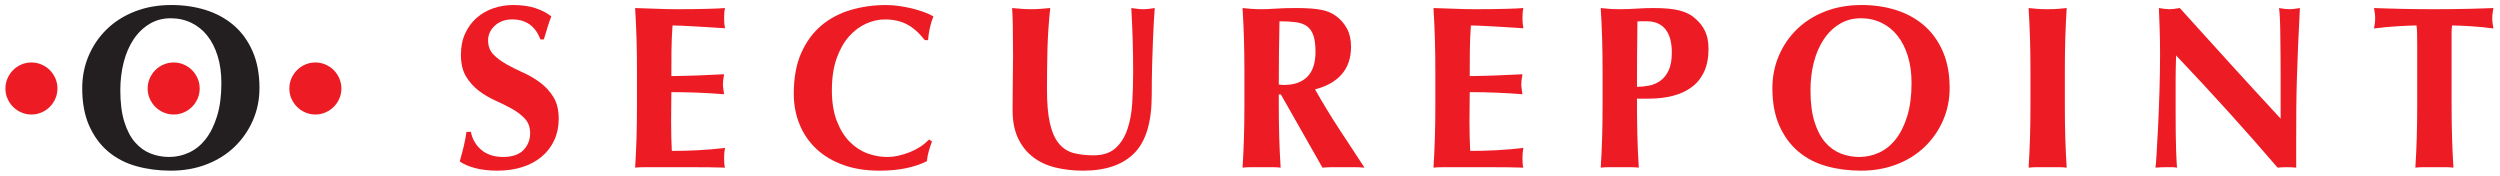
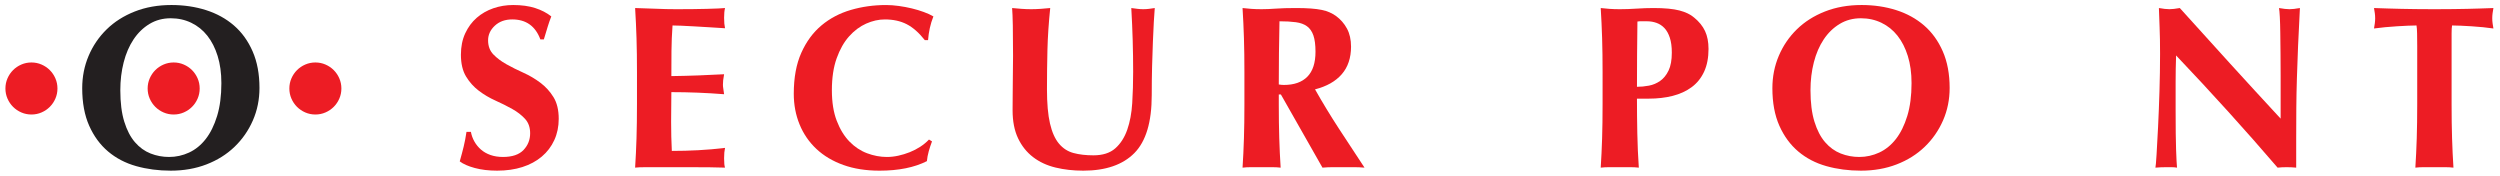
<svg xmlns="http://www.w3.org/2000/svg" viewBox="0 0 740.16 52.16" height="52.16" width="740.16" xml:space="preserve" id="svg2" version="1.1">
  <defs id="defs6" />
  <g transform="matrix(1.333,0,0,-1.333,0,52.16)" id="g10">
    <path id="path12" style="fill:#231f20;fill-opacity:1;fill-rule:nonzero;stroke:none" d="m 49.167,20.678 c 0,2.236 -0.275,4.24 -0.826,6.011 -0.55,1.772 -1.316,3.277 -2.296,4.515 -0.98,1.238 -2.167,2.193 -3.56,2.864 -1.393,0.671 -2.915,1.006 -4.567,1.006 -1.754,0 -3.328,-0.421 -4.721,-1.264 -1.393,-0.843 -2.571,-1.987 -3.535,-3.431 -0.963,-1.445 -1.694,-3.139 -2.193,-5.083 -0.499,-1.944 -0.748,-4.016 -0.748,-6.218 0,-2.752 0.292,-5.074 0.877,-6.966 0.585,-1.892 1.376,-3.414 2.374,-4.567 0.998,-1.152 2.15,-1.987 3.457,-2.503 1.307,-0.516 2.683,-0.774 4.128,-0.774 1.548,0 3.027,0.327 4.438,0.98 1.41,0.654 2.64,1.651 3.689,2.993 1.049,1.342 1.892,3.044 2.528,5.108 0.636,2.064 0.955,4.506 0.955,7.327 z M 18.259,19.543 c 0,2.546 0.473,4.936 1.419,7.172 0.946,2.236 2.279,4.197 3.999,5.882 1.72,1.686 3.801,3.01 6.244,3.973 2.442,0.963 5.16,1.445 8.153,1.445 2.752,0 5.315,-0.378 7.688,-1.135 2.374,-0.757 4.438,-1.892 6.192,-3.406 1.754,-1.514 3.139,-3.431 4.154,-5.753 1.015,-2.322 1.522,-5.031 1.522,-8.127 0,-2.58 -0.49,-4.988 -1.471,-7.224 C 55.179,10.134 53.82,8.182 52.083,6.514 50.346,4.845 48.273,3.547 45.865,2.618 43.457,1.689 40.808,1.225 37.919,1.225 c -2.718,0 -5.272,0.335 -7.663,1.006 -2.391,0.671 -4.472,1.754 -6.244,3.251 -1.772,1.496 -3.173,3.406 -4.205,5.728 -1.032,2.322 -1.548,5.1 -1.548,8.333 z" />
    <path id="path14" style="fill:#ed1c24;fill-opacity:1;fill-rule:nonzero;stroke:none" d="m 120.017,30.379 c -1.1,2.958 -3.182,4.438 -6.243,4.438 -1.583,0 -2.873,-0.464 -3.87,-1.393 -0.998,-0.929 -1.497,-2.012 -1.497,-3.251 0,-1.273 0.387,-2.313 1.161,-3.122 0.774,-0.808 1.746,-1.539 2.916,-2.193 1.169,-0.654 2.425,-1.281 3.767,-1.883 1.341,-0.602 2.597,-1.342 3.766,-2.219 1.17,-0.877 2.142,-1.944 2.916,-3.199 0.774,-1.256 1.161,-2.864 1.161,-4.825 0,-1.72 -0.327,-3.294 -0.981,-4.721 -0.653,-1.428 -1.582,-2.649 -2.786,-3.664 -1.204,-1.015 -2.64,-1.789 -4.309,-2.322 -1.668,-0.533 -3.534,-0.8 -5.598,-0.8 -1.858,0 -3.518,0.198 -4.98,0.593 -1.462,0.396 -2.571,0.886 -3.328,1.471 0.344,1.204 0.637,2.305 0.877,3.302 0.241,0.998 0.448,2.081 0.62,3.251 h 0.98 c 0.138,-0.757 0.396,-1.471 0.774,-2.141 0.378,-0.671 0.86,-1.264 1.445,-1.78 0.585,-0.516 1.29,-0.92 2.115,-1.213 0.826,-0.292 1.755,-0.439 2.787,-0.439 2.064,0 3.586,0.516 4.566,1.548 0.981,1.032 1.471,2.27 1.471,3.715 0,1.307 -0.378,2.374 -1.135,3.199 -0.757,0.826 -1.703,1.557 -2.838,2.193 -1.135,0.636 -2.374,1.256 -3.715,1.858 -1.342,0.602 -2.58,1.333 -3.716,2.193 -1.135,0.86 -2.081,1.918 -2.838,3.173 -0.756,1.256 -1.135,2.864 -1.135,4.825 0,1.789 0.318,3.371 0.955,4.747 0.636,1.376 1.488,2.528 2.554,3.457 1.066,0.929 2.296,1.634 3.689,2.116 1.394,0.482 2.864,0.722 4.412,0.722 1.858,0 3.483,-0.224 4.876,-0.671 1.394,-0.447 2.589,-1.066 3.587,-1.858 -0.31,-0.791 -0.577,-1.557 -0.8,-2.296 -0.224,-0.74 -0.508,-1.677 -0.852,-2.812 z" />
    <path id="path16" style="fill:#ed1c24;fill-opacity:1;fill-rule:nonzero;stroke:none" d="m 141.476,23.051 c 0,2.855 -0.035,5.392 -0.103,7.611 -0.069,2.219 -0.172,4.446 -0.31,6.682 1.548,-0.034 3.079,-0.086 4.592,-0.155 1.514,-0.069 3.045,-0.103 4.593,-0.103 2.545,0 4.807,0.026 6.785,0.077 1.978,0.052 3.311,0.112 3.999,0.181 -0.137,-0.55 -0.206,-1.273 -0.206,-2.167 0,-0.55 0.017,-0.98 0.051,-1.29 0.035,-0.31 0.086,-0.654 0.155,-1.032 -0.997,0.069 -2.09,0.138 -3.276,0.206 -1.187,0.069 -2.34,0.138 -3.458,0.206 -1.118,0.069 -2.124,0.12 -3.018,0.155 -0.895,0.034 -1.531,0.052 -1.909,0.052 -0.138,-1.892 -0.215,-3.767 -0.233,-5.624 -0.017,-1.858 -0.025,-3.732 -0.025,-5.624 2.236,0.034 4.257,0.086 6.063,0.155 1.806,0.069 3.689,0.155 5.65,0.258 -0.103,-0.585 -0.172,-1.032 -0.207,-1.342 -0.034,-0.31 -0.051,-0.636 -0.051,-0.98 0,-0.275 0.026,-0.559 0.077,-0.851 0.052,-0.292 0.112,-0.714 0.181,-1.264 -3.922,0.31 -7.826,0.464 -11.713,0.464 0,-1.101 -0.009,-2.202 -0.026,-3.302 -0.017,-1.101 -0.026,-2.202 -0.026,-3.302 0,-2.236 0.052,-4.386 0.155,-6.45 1.961,0 3.921,0.052 5.882,0.155 1.961,0.103 3.939,0.275 5.934,0.516 -0.069,-0.378 -0.12,-0.722 -0.155,-1.032 -0.034,-0.31 -0.051,-0.74 -0.051,-1.29 0,-0.55 0.017,-0.98 0.051,-1.29 0.035,-0.31 0.086,-0.568 0.155,-0.774 -0.929,0.034 -2.072,0.06 -3.431,0.077 -1.359,0.017 -3.225,0.026 -5.599,0.026 h -8.178 c -0.774,0 -1.359,-0.009 -1.755,-0.026 -0.395,-0.017 -0.731,-0.043 -1.006,-0.077 0.138,2.133 0.241,4.309 0.31,6.527 0.068,2.219 0.103,4.756 0.103,7.611 z" />
    <path id="path18" style="fill:#ed1c24;fill-opacity:1;fill-rule:nonzero;stroke:none" d="m 207.001,7.726 c -0.276,-0.722 -0.516,-1.453 -0.723,-2.193 -0.206,-0.74 -0.344,-1.471 -0.413,-2.193 -2.786,-1.41 -6.295,-2.116 -10.526,-2.116 -2.993,0 -5.667,0.421 -8.024,1.264 -2.356,0.843 -4.351,2.03 -5.985,3.56 -1.634,1.531 -2.881,3.345 -3.741,5.444 -0.86,2.098 -1.29,4.369 -1.29,6.811 0,3.578 0.559,6.613 1.677,9.107 1.118,2.494 2.614,4.524 4.489,6.089 1.875,1.565 4.05,2.709 6.527,3.431 2.477,0.722 5.074,1.084 7.792,1.084 0.894,0 1.84,-0.069 2.838,-0.206 0.997,-0.138 1.961,-0.318 2.889,-0.542 0.929,-0.224 1.815,-0.49 2.658,-0.8 0.843,-0.31 1.556,-0.636 2.141,-0.98 -0.344,-0.86 -0.61,-1.729 -0.8,-2.606 -0.189,-0.877 -0.318,-1.763 -0.387,-2.657 h -0.722 c -1.307,1.651 -2.649,2.829 -4.025,3.535 -1.376,0.705 -2.993,1.058 -4.85,1.058 -1.376,0 -2.761,-0.31 -4.154,-0.929 -1.393,-0.619 -2.657,-1.565 -3.793,-2.838 -1.135,-1.273 -2.055,-2.898 -2.76,-4.876 -0.705,-1.978 -1.058,-4.343 -1.058,-7.095 0,-2.649 0.361,-4.911 1.084,-6.785 0.722,-1.875 1.659,-3.406 2.812,-4.592 1.152,-1.187 2.459,-2.055 3.921,-2.606 1.462,-0.55 2.933,-0.826 4.412,-0.826 0.826,0 1.669,0.095 2.529,0.284 0.86,0.189 1.702,0.447 2.528,0.774 0.826,0.327 1.608,0.731 2.348,1.213 0.739,0.482 1.384,1.015 1.935,1.6 z" />
    <path id="path20" style="fill:#ed1c24;fill-opacity:1;fill-rule:nonzero;stroke:none" d="m 240.585,1.225 c -2.202,0 -4.257,0.232 -6.166,0.697 -1.909,0.464 -3.569,1.238 -4.98,2.322 -1.41,1.084 -2.519,2.477 -3.328,4.18 -0.808,1.703 -1.212,3.775 -1.212,6.218 0,1.376 0.008,2.606 0.025,3.689 0.018,1.084 0.026,2.09 0.026,3.019 0,0.929 0.009,1.823 0.026,2.683 0.017,0.86 0.026,1.754 0.026,2.683 0,2.786 -0.017,5.04 -0.052,6.76 -0.034,1.72 -0.086,3.01 -0.155,3.87 0.688,-0.069 1.394,-0.129 2.116,-0.181 0.722,-0.052 1.428,-0.077 2.116,-0.077 0.688,0 1.393,0.026 2.115,0.077 0.723,0.052 1.428,0.112 2.116,0.181 -0.344,-3.337 -0.551,-6.441 -0.619,-9.314 -0.069,-2.872 -0.104,-5.788 -0.104,-8.746 0,-3.13 0.224,-5.659 0.671,-7.585 0.447,-1.926 1.11,-3.414 1.987,-4.463 0.877,-1.049 1.952,-1.746 3.225,-2.09 1.273,-0.344 2.752,-0.516 4.437,-0.516 2.064,0 3.681,0.516 4.851,1.548 1.169,1.032 2.055,2.408 2.657,4.128 0.602,1.72 0.972,3.689 1.11,5.908 0.137,2.219 0.206,4.532 0.206,6.94 0,2.374 -0.034,4.739 -0.103,7.095 -0.069,2.356 -0.172,4.721 -0.31,7.095 0.482,-0.069 0.946,-0.129 1.393,-0.181 0.448,-0.052 0.86,-0.077 1.239,-0.077 0.447,0 0.877,0.026 1.29,0.077 0.413,0.052 0.843,0.112 1.29,0.181 -0.069,-0.757 -0.138,-1.772 -0.207,-3.044 -0.068,-1.273 -0.137,-2.743 -0.206,-4.412 -0.069,-1.668 -0.129,-3.509 -0.181,-5.521 -0.051,-2.012 -0.077,-4.137 -0.077,-6.373 0,-5.986 -1.29,-10.277 -3.87,-12.874 -2.58,-2.597 -6.364,-3.896 -11.352,-3.896 z" />
    <path id="path22" style="fill:#ed1c24;fill-opacity:1;fill-rule:nonzero;stroke:none" d="m 292.176,27.644 c 0,1.514 -0.155,2.718 -0.464,3.612 -0.31,0.894 -0.783,1.574 -1.419,2.038 -0.637,0.464 -1.462,0.765 -2.477,0.903 -1.015,0.138 -2.227,0.206 -3.638,0.206 -0.103,-4.678 -0.155,-9.357 -0.155,-14.035 0.207,-0.034 0.405,-0.06 0.594,-0.077 0.189,-0.017 0.37,-0.026 0.542,-0.026 2.27,0 4.007,0.611 5.211,1.832 1.204,1.221 1.806,3.07 1.806,5.547 z m -8.153,-9.494 v -2.116 c 0,-2.855 0.035,-5.392 0.104,-7.611 0.068,-2.219 0.172,-4.395 0.309,-6.527 -0.585,0.069 -1.221,0.103 -1.909,0.103 h -4.644 c -0.688,0 -1.324,-0.034 -1.909,-0.103 0.137,2.133 0.241,4.309 0.309,6.527 0.069,2.219 0.104,4.756 0.104,7.611 v 7.018 c 0,2.855 -0.035,5.392 -0.104,7.611 -0.068,2.219 -0.172,4.446 -0.309,6.682 0.585,-0.069 1.221,-0.129 1.909,-0.181 0.688,-0.052 1.462,-0.077 2.322,-0.077 0.929,0 1.987,0.043 3.173,0.129 1.187,0.086 2.658,0.129 4.412,0.129 1.307,0 2.425,-0.034 3.354,-0.103 0.929,-0.069 1.729,-0.172 2.4,-0.31 0.67,-0.138 1.255,-0.318 1.754,-0.542 0.499,-0.224 0.972,-0.49 1.419,-0.8 1.032,-0.757 1.849,-1.694 2.451,-2.812 0.602,-1.118 0.903,-2.451 0.903,-3.999 0,-2.511 -0.688,-4.558 -2.064,-6.14 -1.376,-1.582 -3.354,-2.7 -5.934,-3.354 1.651,-2.924 3.423,-5.839 5.315,-8.746 1.892,-2.907 3.784,-5.788 5.676,-8.643 -0.791,0.069 -1.565,0.103 -2.322,0.103 h -4.67 c -0.774,0 -1.557,-0.034 -2.348,-0.103 l -9.236,16.254 z" />
-     <path id="path24" style="fill:#ed1c24;fill-opacity:1;fill-rule:nonzero;stroke:none" d="m 318.795,23.051 c 0,2.855 -0.035,5.392 -0.104,7.611 -0.068,2.219 -0.172,4.446 -0.309,6.682 1.548,-0.034 3.079,-0.086 4.592,-0.155 1.514,-0.069 3.045,-0.103 4.593,-0.103 2.545,0 4.807,0.026 6.785,0.077 1.978,0.052 3.311,0.112 3.999,0.181 -0.138,-0.55 -0.206,-1.273 -0.206,-2.167 0,-0.55 0.017,-0.98 0.051,-1.29 0.035,-0.31 0.086,-0.654 0.155,-1.032 -0.998,0.069 -2.09,0.138 -3.277,0.206 -1.186,0.069 -2.339,0.138 -3.457,0.206 -1.118,0.069 -2.124,0.12 -3.018,0.155 -0.895,0.034 -1.531,0.052 -1.91,0.052 -0.137,-1.892 -0.215,-3.767 -0.232,-5.624 -0.017,-1.858 -0.026,-3.732 -0.026,-5.624 2.236,0.034 4.257,0.086 6.063,0.155 1.806,0.069 3.69,0.155 5.651,0.258 -0.104,-0.585 -0.172,-1.032 -0.207,-1.342 -0.034,-0.31 -0.051,-0.636 -0.051,-0.98 0,-0.275 0.025,-0.559 0.077,-0.851 0.052,-0.292 0.112,-0.714 0.181,-1.264 -3.922,0.31 -7.826,0.464 -11.714,0.464 0,-1.101 -0.008,-2.202 -0.025,-3.302 -0.018,-1.101 -0.026,-2.202 -0.026,-3.302 0,-2.236 0.051,-4.386 0.155,-6.45 1.96,0 3.921,0.052 5.882,0.155 1.961,0.103 3.939,0.275 5.934,0.516 -0.069,-0.378 -0.12,-0.722 -0.155,-1.032 -0.034,-0.31 -0.051,-0.74 -0.051,-1.29 0,-0.55 0.017,-0.98 0.051,-1.29 0.035,-0.31 0.086,-0.568 0.155,-0.774 -0.929,0.034 -2.073,0.06 -3.431,0.077 -1.359,0.017 -3.225,0.026 -5.599,0.026 h -8.179 c -0.774,0 -1.358,-0.009 -1.754,-0.026 -0.396,-0.017 -0.731,-0.043 -1.006,-0.077 0.137,2.133 0.241,4.309 0.309,6.527 0.069,2.219 0.104,4.756 0.104,7.611 z" />
    <path id="path26" style="fill:#ed1c24;fill-opacity:1;fill-rule:nonzero;stroke:none" d="m 371.316,27.437 c 0,1.307 -0.146,2.408 -0.438,3.302 -0.293,0.894 -0.688,1.608 -1.187,2.141 -0.499,0.533 -1.084,0.92 -1.755,1.161 -0.67,0.241 -1.367,0.361 -2.089,0.361 h -1.187 -0.516 c -0.172,0 -0.327,-0.017 -0.465,-0.052 -0.034,-2.477 -0.06,-4.911 -0.077,-7.301 -0.017,-2.391 -0.026,-4.79 -0.026,-7.198 0.86,0 1.746,0.086 2.658,0.258 0.911,0.172 1.745,0.525 2.502,1.058 0.757,0.533 1.376,1.299 1.858,2.296 0.481,0.998 0.722,2.322 0.722,3.973 z m -15.377,-4.386 c 0,2.855 -0.034,5.392 -0.103,7.611 -0.069,2.219 -0.172,4.446 -0.309,6.682 0.584,-0.069 1.221,-0.129 1.909,-0.181 0.688,-0.052 1.462,-0.077 2.322,-0.077 1.204,0 2.451,0.043 3.741,0.129 1.29,0.086 2.554,0.129 3.792,0.129 2.443,0 4.352,-0.181 5.728,-0.542 1.376,-0.361 2.46,-0.886 3.251,-1.574 1.101,-0.894 1.909,-1.892 2.425,-2.993 0.516,-1.101 0.774,-2.425 0.774,-3.973 0,-1.961 -0.327,-3.646 -0.98,-5.057 -0.654,-1.41 -1.574,-2.554 -2.761,-3.431 -1.187,-0.877 -2.589,-1.522 -4.205,-1.935 -1.617,-0.413 -3.389,-0.619 -5.315,-0.619 h -2.632 c 0,-2.58 0.026,-5.151 0.078,-7.714 0.051,-2.563 0.163,-5.1 0.335,-7.611 -0.585,0.069 -1.221,0.103 -1.909,0.103 h -4.644 c -0.688,0 -1.325,-0.034 -1.909,-0.103 0.137,2.133 0.24,4.309 0.309,6.527 0.069,2.219 0.103,4.756 0.103,7.611 z" />
    <path id="path28" style="fill:#ed1c24;fill-opacity:1;fill-rule:nonzero;stroke:none" d="m 424.56,20.678 c 0,2.236 -0.275,4.24 -0.825,6.011 -0.551,1.772 -1.316,3.277 -2.297,4.515 -0.98,1.238 -2.167,2.193 -3.56,2.864 -1.393,0.671 -2.915,1.006 -4.567,1.006 -1.754,0 -3.328,-0.421 -4.721,-1.264 -1.393,-0.843 -2.571,-1.987 -3.535,-3.431 -0.963,-1.445 -1.694,-3.139 -2.193,-5.083 -0.498,-1.944 -0.748,-4.016 -0.748,-6.218 0,-2.752 0.293,-5.074 0.877,-6.966 0.585,-1.892 1.376,-3.414 2.374,-4.567 0.998,-1.152 2.15,-1.987 3.457,-2.503 1.307,-0.516 2.683,-0.774 4.128,-0.774 1.548,0 3.027,0.327 4.438,0.98 1.41,0.654 2.64,1.651 3.689,2.993 1.049,1.342 1.892,3.044 2.529,5.108 0.636,2.064 0.954,4.506 0.954,7.327 z m -30.908,-1.135 c 0,2.546 0.473,4.936 1.419,7.172 0.946,2.236 2.279,4.197 3.999,5.882 1.72,1.686 3.801,3.01 6.243,3.973 2.443,0.963 5.16,1.445 8.153,1.445 2.752,0 5.315,-0.378 7.689,-1.135 2.373,-0.757 4.437,-1.892 6.192,-3.406 1.754,-1.514 3.139,-3.431 4.153,-5.753 1.015,-2.322 1.523,-5.031 1.523,-8.127 0,-2.58 -0.491,-4.988 -1.471,-7.224 -0.98,-2.236 -2.339,-4.188 -4.076,-5.857 -1.738,-1.668 -3.81,-2.967 -6.218,-3.896 -2.408,-0.929 -5.057,-1.393 -7.947,-1.393 -2.717,0 -5.271,0.335 -7.662,1.006 -2.391,0.671 -4.472,1.754 -6.244,3.251 -1.771,1.496 -3.173,3.406 -4.205,5.728 -1.032,2.322 -1.548,5.1 -1.548,8.333 z" />
-     <path id="path30" style="fill:#ed1c24;fill-opacity:1;fill-rule:nonzero;stroke:none" d="m 450.972,23.051 c 0,2.855 -0.034,5.392 -0.103,7.611 -0.069,2.219 -0.172,4.446 -0.31,6.682 0.585,-0.069 1.222,-0.129 1.91,-0.181 0.688,-0.052 1.462,-0.077 2.322,-0.077 0.86,0 1.634,0.026 2.322,0.077 0.688,0.052 1.324,0.112 1.909,0.181 -0.138,-2.236 -0.241,-4.463 -0.31,-6.682 -0.069,-2.219 -0.103,-4.756 -0.103,-7.611 v -7.018 c 0,-2.855 0.034,-5.392 0.103,-7.611 0.069,-2.219 0.172,-4.395 0.31,-6.527 -0.585,0.069 -1.221,0.103 -1.909,0.103 h -4.644 c -0.688,0 -1.325,-0.034 -1.91,-0.103 0.138,2.133 0.241,4.309 0.31,6.527 0.069,2.219 0.103,4.756 0.103,7.611 z" />
    <path id="path32" style="fill:#ed1c24;fill-opacity:1;fill-rule:nonzero;stroke:none" d="m 479.758,27.076 c 0,2.374 -0.035,4.369 -0.103,5.986 -0.069,1.617 -0.121,3.044 -0.155,4.283 0.963,-0.172 1.737,-0.258 2.322,-0.258 0.585,0 1.359,0.086 2.322,0.258 3.749,-4.162 7.456,-8.256 11.12,-12.281 3.663,-4.025 7.421,-8.118 11.274,-12.281 v 9.494 c 0,1.686 -0.008,3.345 -0.026,4.979 -0.017,1.634 -0.034,3.139 -0.051,4.515 -0.017,1.376 -0.052,2.563 -0.103,3.56 -0.052,0.998 -0.112,1.668 -0.181,2.012 0.963,-0.172 1.737,-0.258 2.322,-0.258 0.585,0 1.359,0.086 2.322,0.258 -0.172,-3.13 -0.31,-5.96 -0.413,-8.488 -0.103,-2.528 -0.189,-4.911 -0.258,-7.147 -0.069,-2.236 -0.112,-4.446 -0.129,-6.631 -0.017,-2.184 -0.026,-4.515 -0.026,-6.992 v -6.192 c -0.688,0.069 -1.393,0.103 -2.115,0.103 -0.757,0 -1.428,-0.034 -2.013,-0.103 -7.086,8.256 -14.602,16.564 -22.549,24.923 -0.034,-0.998 -0.06,-1.995 -0.077,-2.993 -0.017,-0.998 -0.026,-2.012 -0.026,-3.044 v -5.986 c 0,-2.064 0.009,-3.818 0.026,-5.263 0.017,-1.445 0.043,-2.666 0.077,-3.664 0.035,-0.998 0.069,-1.815 0.103,-2.451 0.035,-0.636 0.069,-1.144 0.104,-1.522 -0.413,0.069 -0.826,0.103 -1.239,0.103 h -1.187 c -0.791,0 -1.582,-0.034 -2.373,-0.103 0.069,0.275 0.155,1.256 0.258,2.941 0.103,1.686 0.215,3.741 0.335,6.166 0.121,2.425 0.224,5.057 0.31,7.895 0.086,2.838 0.129,5.564 0.129,8.179 z" />
    <path id="path34" style="fill:#ed1c24;fill-opacity:1;fill-rule:nonzero;stroke:none" d="m 536.872,28.934 c 0,0.998 -0.009,1.909 -0.026,2.735 -0.017,0.826 -0.06,1.428 -0.129,1.806 -0.516,0 -1.152,-0.017 -1.909,-0.052 -0.757,-0.034 -1.565,-0.077 -2.425,-0.129 -0.86,-0.052 -1.738,-0.12 -2.632,-0.206 -0.894,-0.086 -1.72,-0.181 -2.477,-0.284 0.069,0.378 0.129,0.757 0.181,1.135 0.051,0.378 0.077,0.757 0.077,1.135 0,0.378 -0.026,0.757 -0.077,1.135 -0.052,0.378 -0.112,0.757 -0.181,1.135 1.17,-0.034 2.228,-0.069 3.174,-0.103 0.946,-0.034 1.909,-0.06 2.889,-0.077 0.981,-0.017 2.047,-0.034 3.199,-0.052 1.153,-0.017 2.537,-0.026 4.154,-0.026 1.617,0 3.002,0.009 4.154,0.026 1.152,0.017 2.21,0.034 3.173,0.052 0.964,0.017 1.901,0.043 2.813,0.077 0.911,0.034 1.9,0.069 2.967,0.103 -0.069,-0.378 -0.129,-0.757 -0.181,-1.135 -0.052,-0.378 -0.077,-0.757 -0.077,-1.135 0,-0.378 0.025,-0.757 0.077,-1.135 0.052,-0.378 0.112,-0.757 0.181,-1.135 -0.688,0.103 -1.462,0.198 -2.322,0.284 -0.86,0.086 -1.712,0.155 -2.555,0.206 -0.842,0.052 -1.642,0.095 -2.399,0.129 -0.757,0.034 -1.393,0.052 -1.909,0.052 -0.035,-0.172 -0.06,-0.413 -0.078,-0.722 -0.017,-0.31 -0.025,-0.671 -0.025,-1.084 v -2.735 -12.9 c 0,-2.855 0.034,-5.392 0.103,-7.611 0.069,-2.219 0.172,-4.395 0.309,-6.527 -0.584,0.069 -1.221,0.103 -1.909,0.103 h -4.644 c -0.688,0 -1.324,-0.034 -1.909,-0.103 0.138,2.133 0.241,4.309 0.31,6.527 0.068,2.219 0.103,4.756 0.103,7.611 z" />
    <path id="path36" style="fill:#ed1c24;fill-opacity:1;fill-rule:nonzero;stroke:none" d="m 1.203,19.477 c 0,0.793 0.153,1.541 0.459,2.244 0.306,0.703 0.72,1.315 1.241,1.836 0.521,0.521 1.133,0.935 1.836,1.241 0.703,0.306 1.451,0.459 2.244,0.459 0.793,0 1.541,-0.153 2.244,-0.459 0.703,-0.306 1.315,-0.72 1.836,-1.241 0.521,-0.521 0.935,-1.133 1.241,-1.836 0.306,-0.703 0.459,-1.451 0.459,-2.244 0,-0.793 -0.153,-1.541 -0.459,-2.244 -0.306,-0.703 -0.72,-1.315 -1.241,-1.836 -0.521,-0.521 -1.133,-0.935 -1.836,-1.241 -0.703,-0.306 -1.451,-0.459 -2.244,-0.459 -0.793,0 -1.541,0.153 -2.244,0.459 -0.703,0.306 -1.315,0.72 -1.836,1.241 -0.521,0.521 -0.935,1.133 -1.241,1.836 -0.306,0.703 -0.459,1.451 -0.459,2.244 z" />
    <path id="path38" style="fill:#ed1c24;fill-opacity:1;fill-rule:nonzero;stroke:none" d="m 32.792,19.477 c 0,0.793 0.153,1.541 0.459,2.244 0.306,0.703 0.72,1.315 1.241,1.836 0.521,0.521 1.133,0.935 1.836,1.241 0.703,0.306 1.451,0.459 2.244,0.459 0.793,0 1.541,-0.153 2.244,-0.459 0.703,-0.306 1.315,-0.72 1.836,-1.241 0.521,-0.521 0.935,-1.133 1.241,-1.836 0.306,-0.703 0.459,-1.451 0.459,-2.244 0,-0.793 -0.153,-1.541 -0.459,-2.244 -0.306,-0.703 -0.72,-1.315 -1.241,-1.836 -0.521,-0.521 -1.133,-0.935 -1.836,-1.241 -0.703,-0.306 -1.451,-0.459 -2.244,-0.459 -0.793,0 -1.541,0.153 -2.244,0.459 -0.703,0.306 -1.315,0.72 -1.836,1.241 -0.521,0.521 -0.935,1.133 -1.241,1.836 -0.306,0.703 -0.459,1.451 -0.459,2.244 z" />
    <path id="path40" style="fill:#ed1c24;fill-opacity:1;fill-rule:nonzero;stroke:none" d="m 64.266,19.477 c 0,0.793 0.153,1.541 0.459,2.244 0.306,0.703 0.72,1.315 1.241,1.836 0.521,0.521 1.133,0.935 1.836,1.241 0.703,0.306 1.451,0.459 2.244,0.459 0.793,0 1.541,-0.153 2.244,-0.459 0.703,-0.306 1.315,-0.72 1.836,-1.241 0.521,-0.521 0.935,-1.133 1.241,-1.836 0.306,-0.703 0.459,-1.451 0.459,-2.244 0,-0.793 -0.153,-1.541 -0.459,-2.244 -0.306,-0.703 -0.72,-1.315 -1.241,-1.836 -0.521,-0.521 -1.133,-0.935 -1.836,-1.241 -0.703,-0.306 -1.451,-0.459 -2.244,-0.459 -0.793,0 -1.541,0.153 -2.244,0.459 -0.703,0.306 -1.315,0.72 -1.836,1.241 -0.521,0.521 -0.935,1.133 -1.241,1.836 -0.306,0.703 -0.459,1.451 -0.459,2.244 z" />
  </g>
</svg>